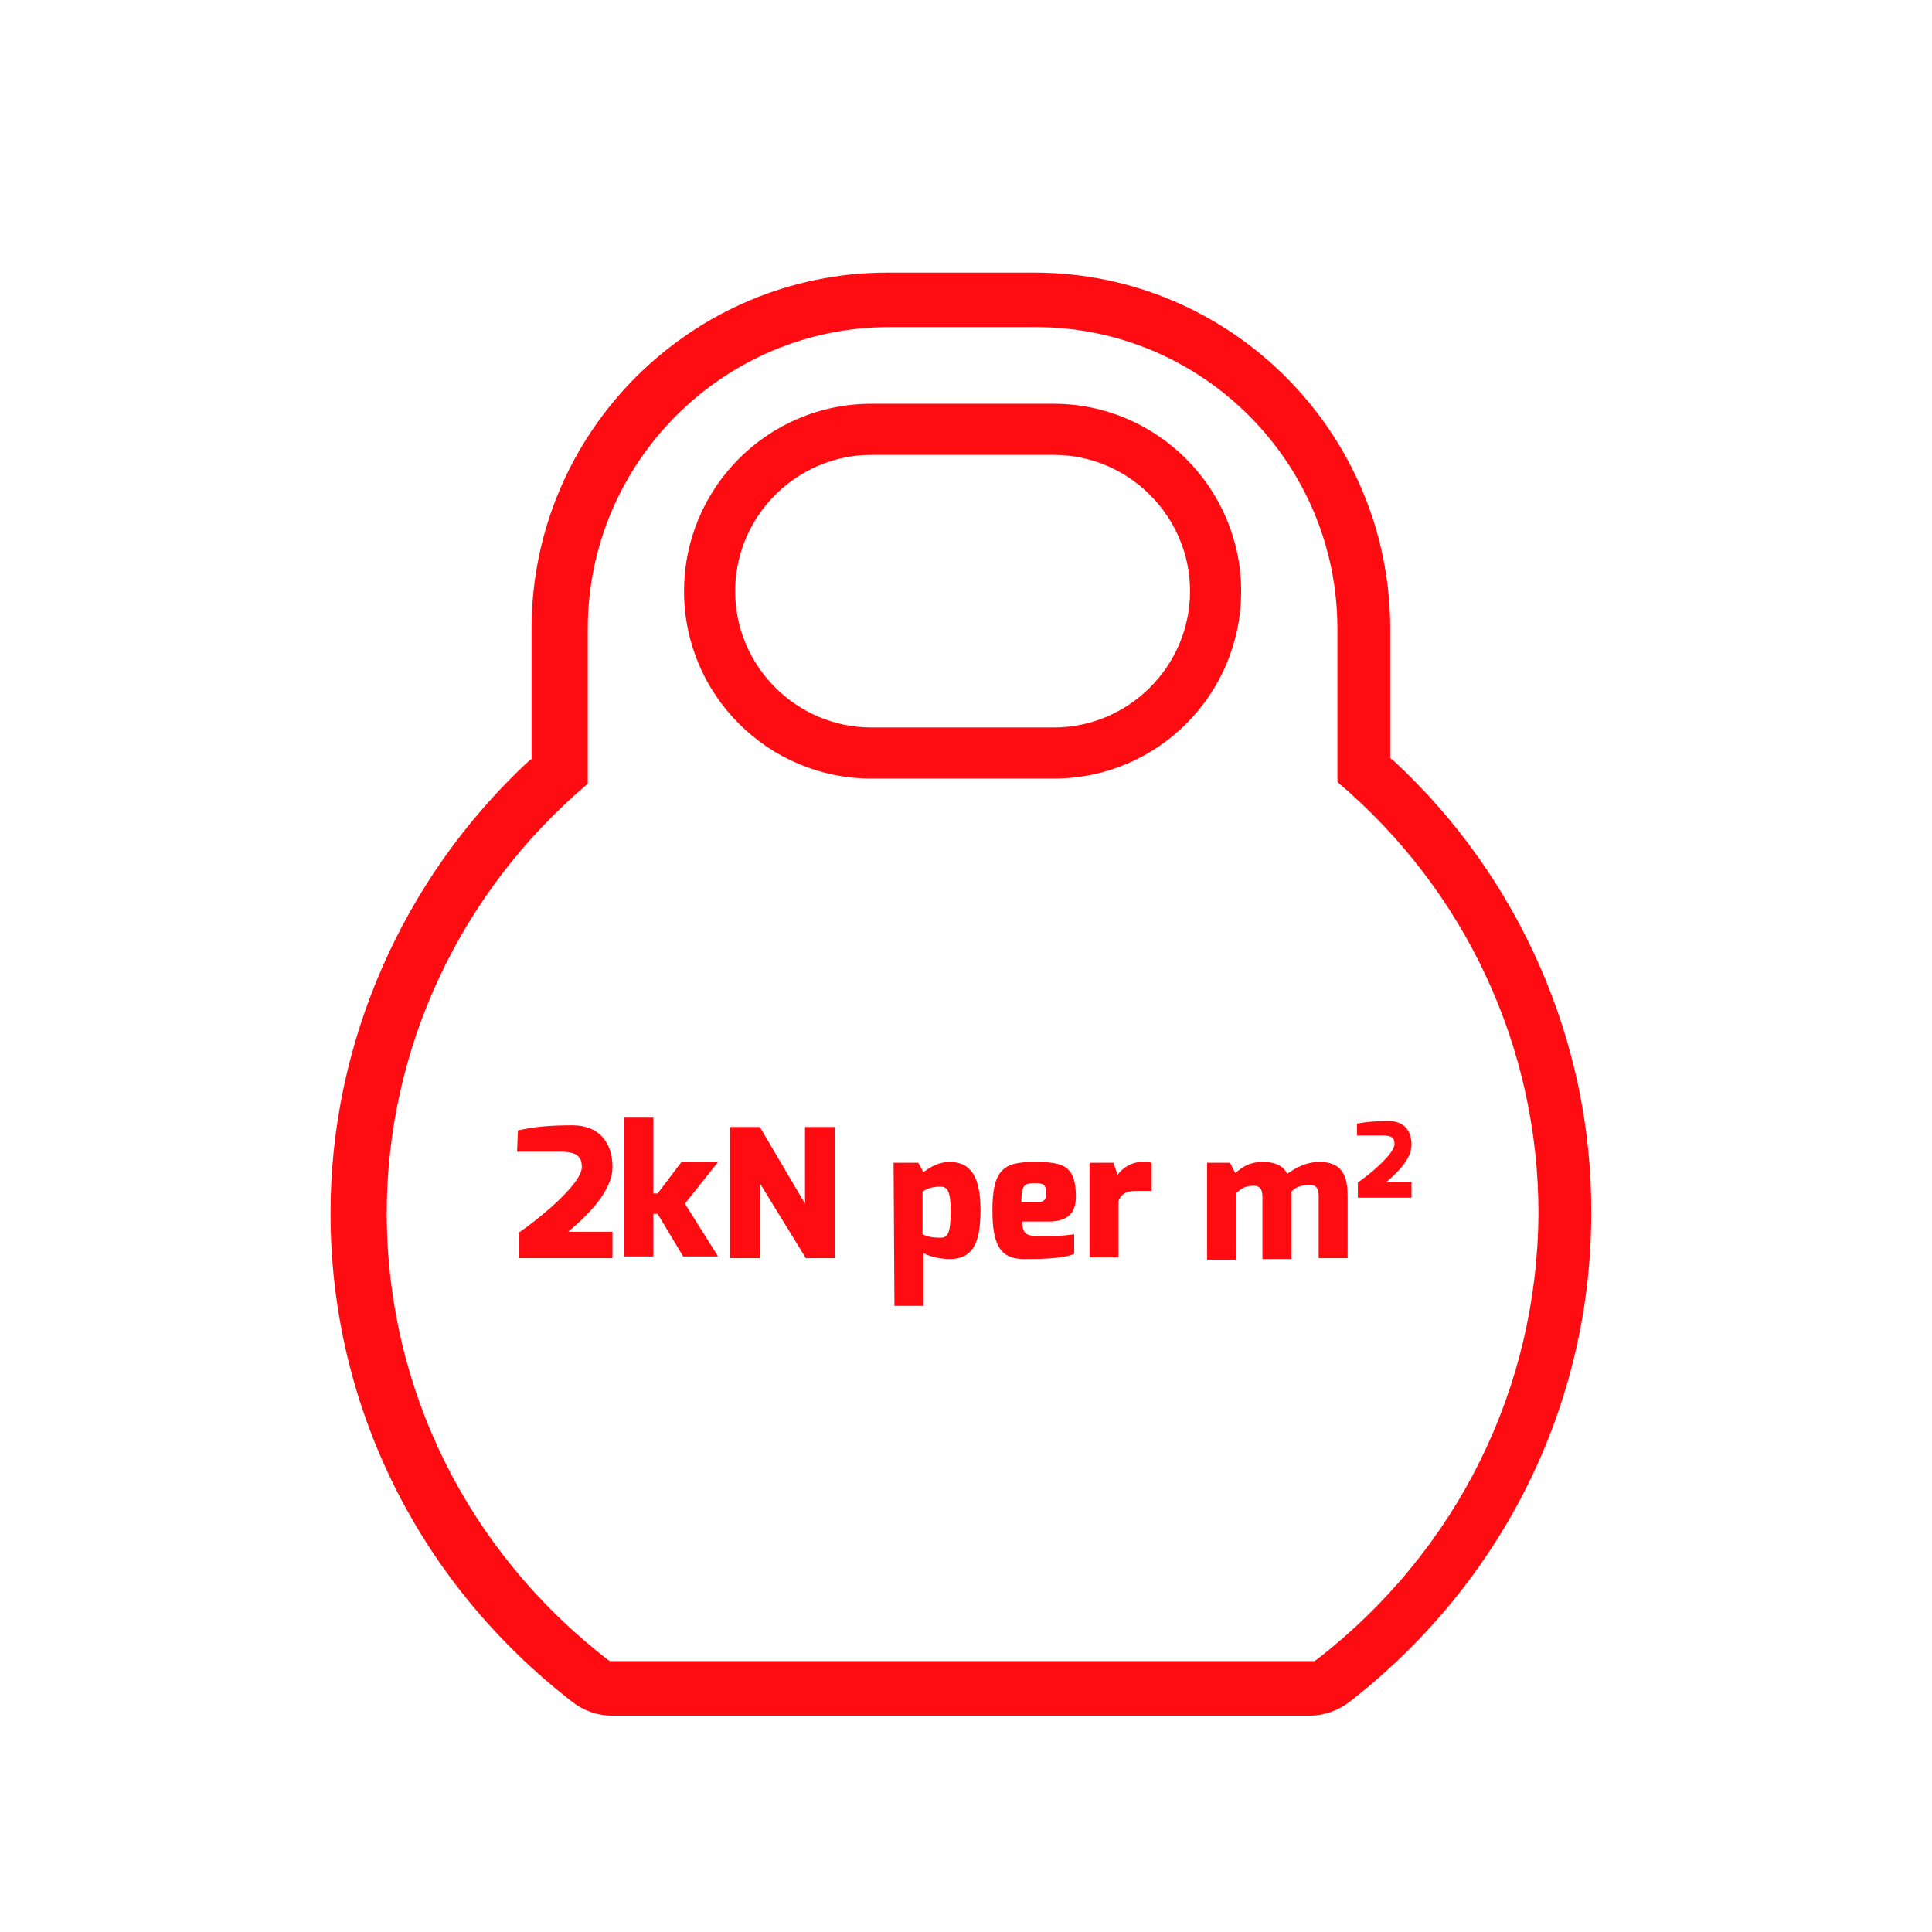
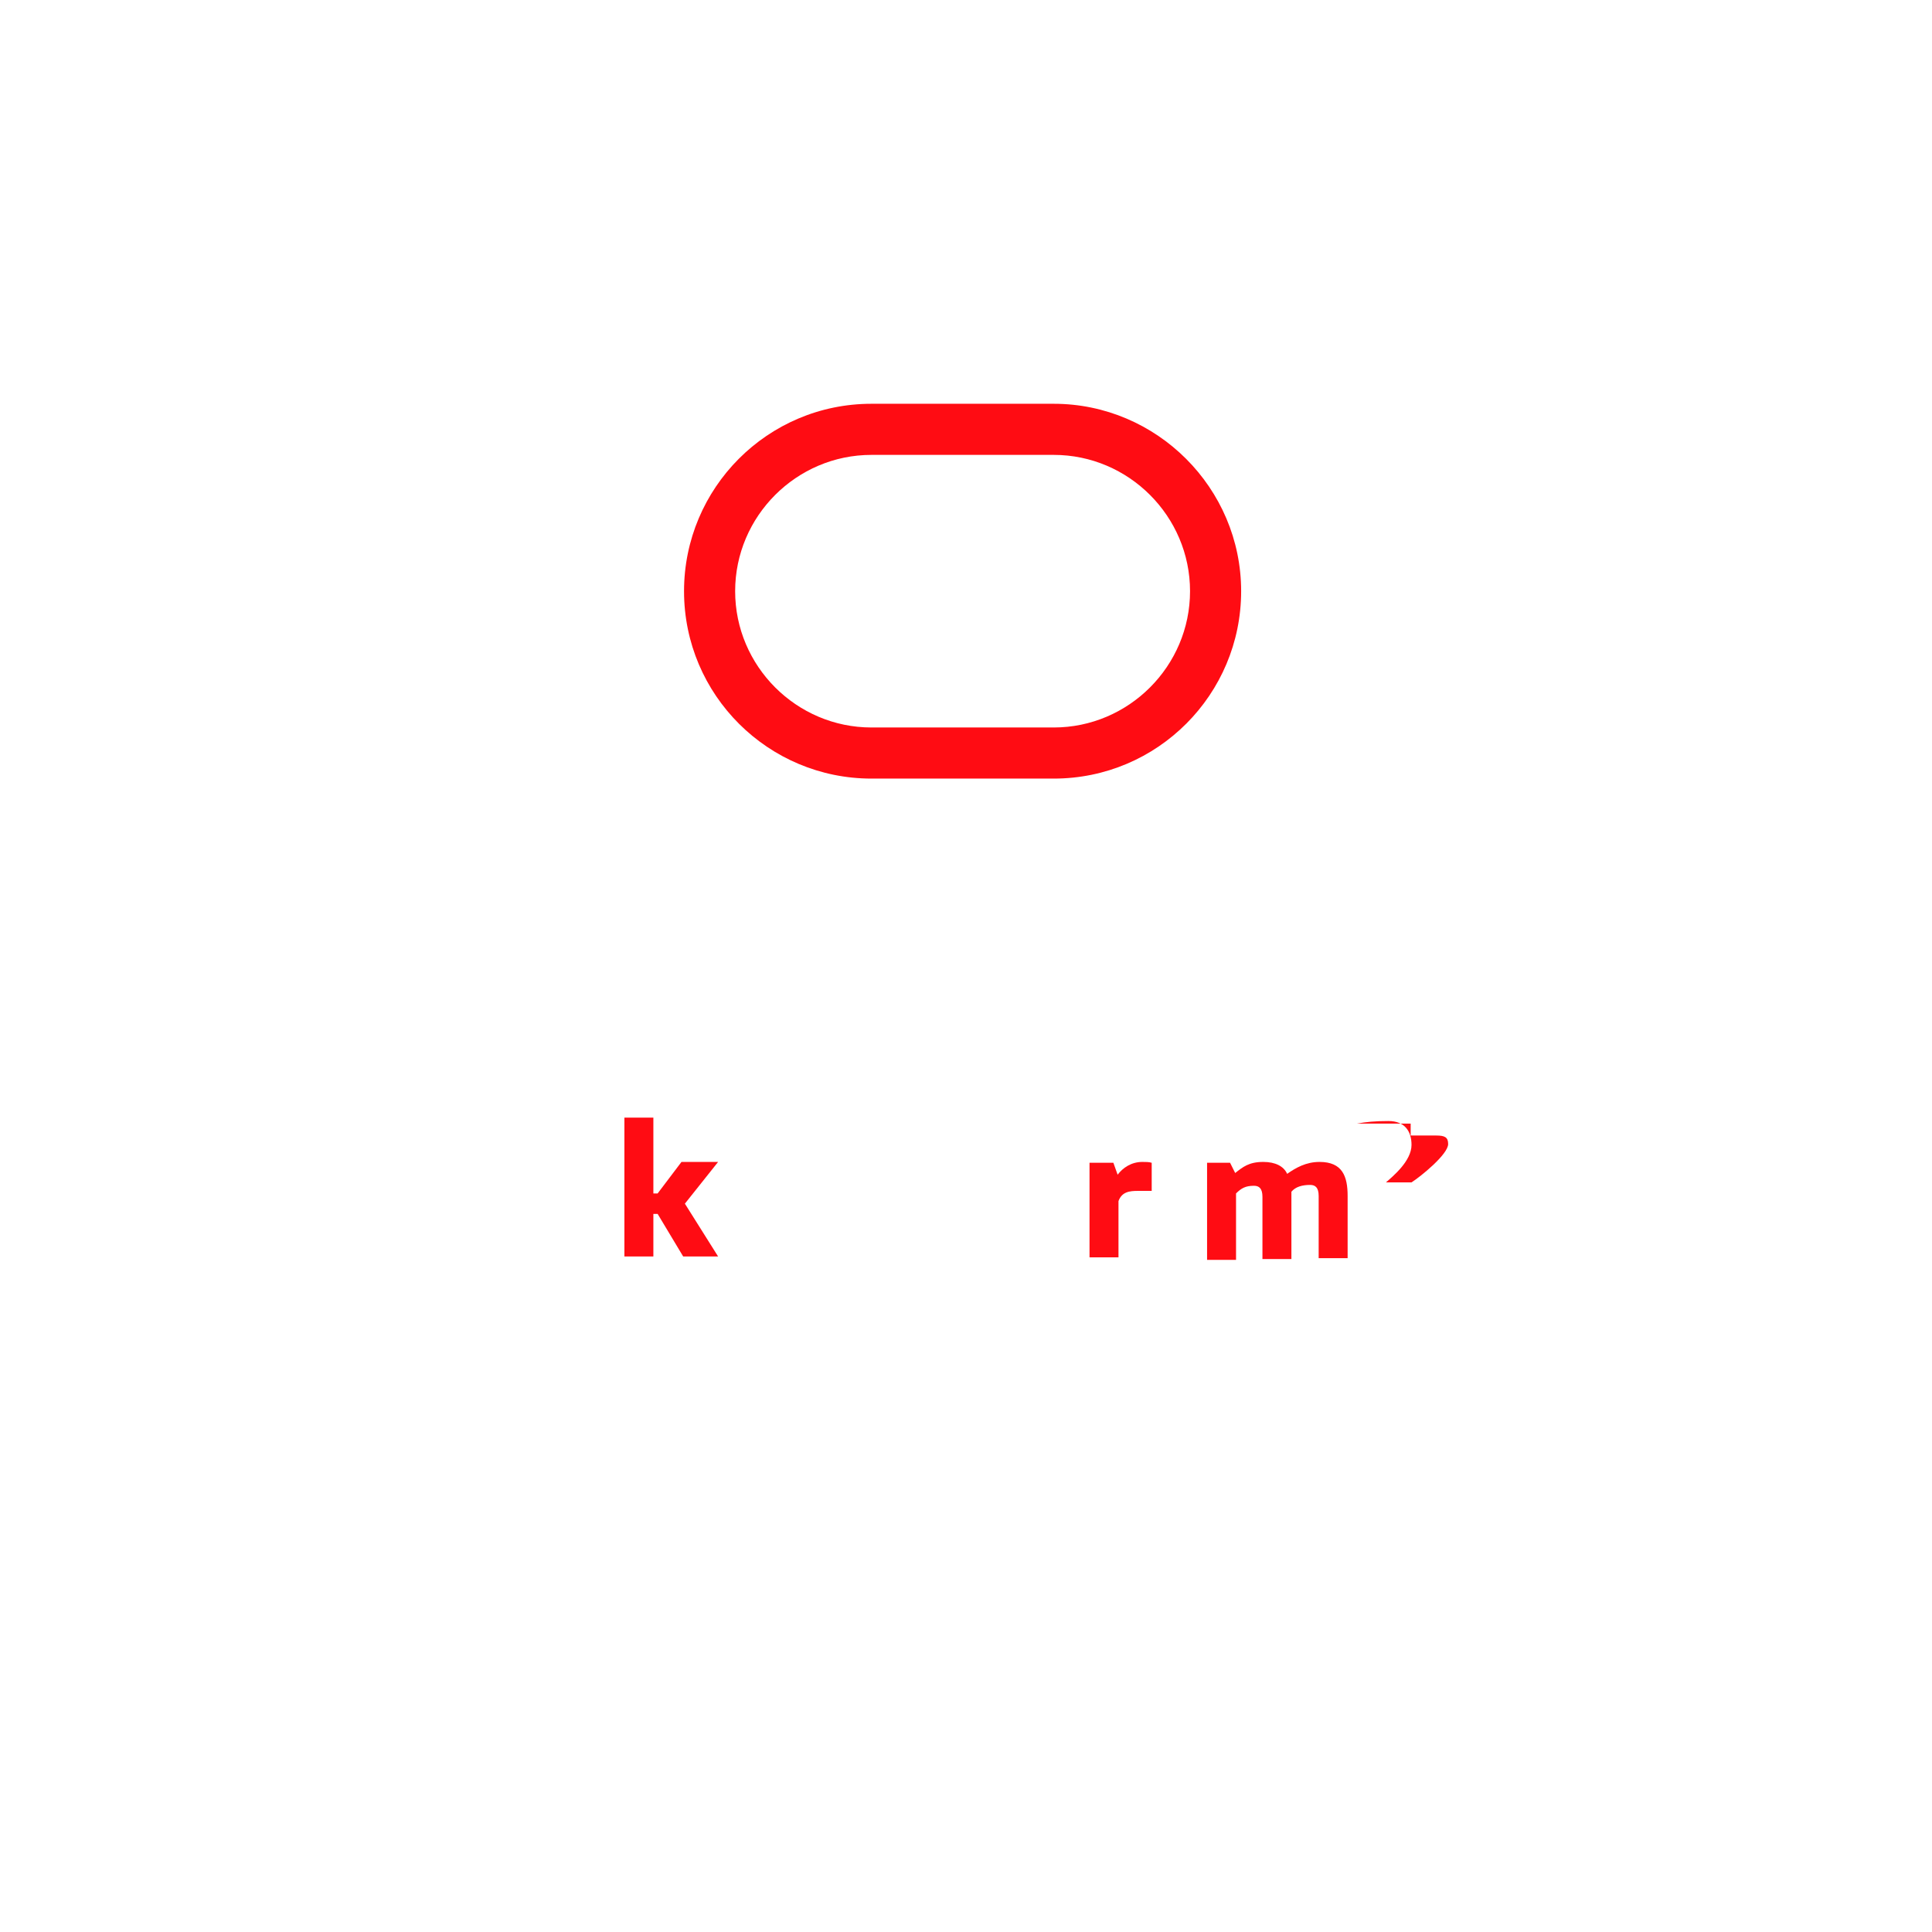
<svg xmlns="http://www.w3.org/2000/svg" version="1.1" id="Layer_1" x="0px" y="0px" viewBox="0 0 226.8 226.8" style="enable-background:new 0 0 226.8 226.8;" xml:space="preserve">
  <style type="text/css">
	.st0{fill:#FF0C13;}
</style>
  <g>
    <g>
      <path class="st0" d="M123.7,53.4c8.8,0,16,7.2,16,16s-7.2,16-16,16h-21.4c-8.8,0-16-7.2-16-16s7.2-16,16-16H123.7 M123.7,47.4    h-21.4c-12.2,0-22,9.9-22,22c0,12.2,9.9,22,22,22h21.4c12.2,0,22-9.9,22-22S135.8,47.4,123.7,47.4L123.7,47.4z" />
    </g>
-     <path class="st0" d="M163.6,89.3l-0.4-0.3V73.8c0-23-18.7-41.8-41.8-41.8h-17.2c-23,0-41.8,18.7-41.8,41.8v15.3L62,89.4   c-14.8,13.8-23.2,33.1-23.2,53c0,22.5,10.3,43.4,28.4,57.4c1.3,1,2.9,1.6,4.6,1.6h82c1.6,0,3.3-0.6,4.6-1.6   c18-14,28.4-34.9,28.4-57.4C186.9,122.4,178.4,103,163.6,89.3z M154.6,194.8l-0.3,0.2H71.6l-0.3-0.2   c-16.5-12.8-25.9-31.9-25.9-52.4c0-19.3,8.6-37.7,23.6-50.4V73.8c0-19.5,15.9-35.4,35.4-35.4h17.2c19.5,0,35.4,15.9,35.4,35.4v18   c15,12.7,23.6,31.1,23.6,50.6C180.5,162.9,171.1,182,154.6,194.8z" />
  </g>
  <g>
-     <path class="st0" d="M60.8,132.7c1.8-0.4,3.5-0.6,6.4-0.6c3.2,0,4.7,2.1,4.7,4.9c0,3.2-3.8,6.4-5.2,7.6h5.2v3.1h-11v-3   c1.8-1.2,7.4-5.6,7.4-7.7c0-1.3-0.7-1.8-2.5-1.8h-5.1L60.8,132.7L60.8,132.7z" />
    <path class="st0" d="M73.3,131.2h3.4v8.9h0.5l2.8-3.7h4.3l-3.9,4.9l3.9,6.2h-4.1l-3-5h-0.5v5h-3.4   C73.3,147.5,73.3,131.2,73.3,131.2z" />
-     <path class="st0" d="M85.7,132.3h3.5l5.3,9v-9H98v15.4h-3.4l-5.4-8.8v8.8h-3.5V132.3z" />
-     <path class="st0" d="M104.9,136.5h2.9l0.6,1.1c0.8-0.6,1.8-1.2,3.1-1.2c2.6,0,3.6,2,3.6,5.6c0,3.4-0.6,5.8-3.6,5.8   c-0.9,0-2.2-0.2-3.1-0.7v6.2H105L104.9,136.5L104.9,136.5z M110.4,145.3c0.8,0,1.2-0.4,1.2-3.1c0-2.4-0.4-2.9-1.2-2.9   c-0.9,0-1.6,0.2-2.1,0.6v5C108.9,145.2,109.6,145.3,110.4,145.3z" />
-     <path class="st0" d="M121.4,136.4c3.4,0,4.9,0.4,4.9,4.1c0,2.1-1.2,2.9-3.2,2.9H120c0,1.8,0.9,1.7,2.4,1.7c1.6,0,2.1,0,3.7-0.2v2.3   c-1.5,0.6-4.1,0.6-5.9,0.6c-2.8,0-3.7-1.7-3.7-5.7C116.5,137.3,117.8,136.4,121.4,136.4z M122,141.1c0.5,0,0.8-0.3,0.8-0.8   c0-1.1-0.1-1.4-1.2-1.4c-1.3,0-1.7,0.1-1.7,2.2H122z" />
    <path class="st0" d="M127.7,136.5h3l0.5,1.4c0.6-0.8,1.6-1.5,2.9-1.5c0.4,0,0.8,0,1.1,0.1v3.3c-0.3,0-1,0-1.6,0   c-1,0-1.9,0.1-2.3,1.2v6.6h-3.4v-11.1H127.7z" />
    <path class="st0" d="M141.6,136.5h2.8l0.6,1.2c0.9-0.7,1.6-1.3,3.3-1.3c1.4,0,2.4,0.5,2.8,1.4c1-0.7,2.2-1.4,3.8-1.4   c2.7,0,3.3,1.7,3.3,4v7.3h-3.4v-7.3c0-1-0.4-1.3-1-1.3c-0.9,0-1.7,0.2-2.2,0.8c0,0.1,0,0.5,0,0.6v7.3h-3.4v-7.3c0-1-0.4-1.3-1-1.3   c-1,0-1.5,0.3-2.1,0.9v7.8h-3.4v-11.4H141.6z" />
-     <path class="st0" d="M159.3,131.9c1.1-0.2,2.1-0.3,3.7-0.3c1.9,0,2.7,1.2,2.7,2.8c0,1.9-2.2,3.7-3,4.4h3v1.8h-6.3v-1.8   c1.1-0.7,4.3-3.3,4.3-4.5c0-0.8-0.4-1-1.4-1h-3V131.9z" />
+     <path class="st0" d="M159.3,131.9c1.1-0.2,2.1-0.3,3.7-0.3c1.9,0,2.7,1.2,2.7,2.8c0,1.9-2.2,3.7-3,4.4h3v1.8v-1.8   c1.1-0.7,4.3-3.3,4.3-4.5c0-0.8-0.4-1-1.4-1h-3V131.9z" />
  </g>
</svg>